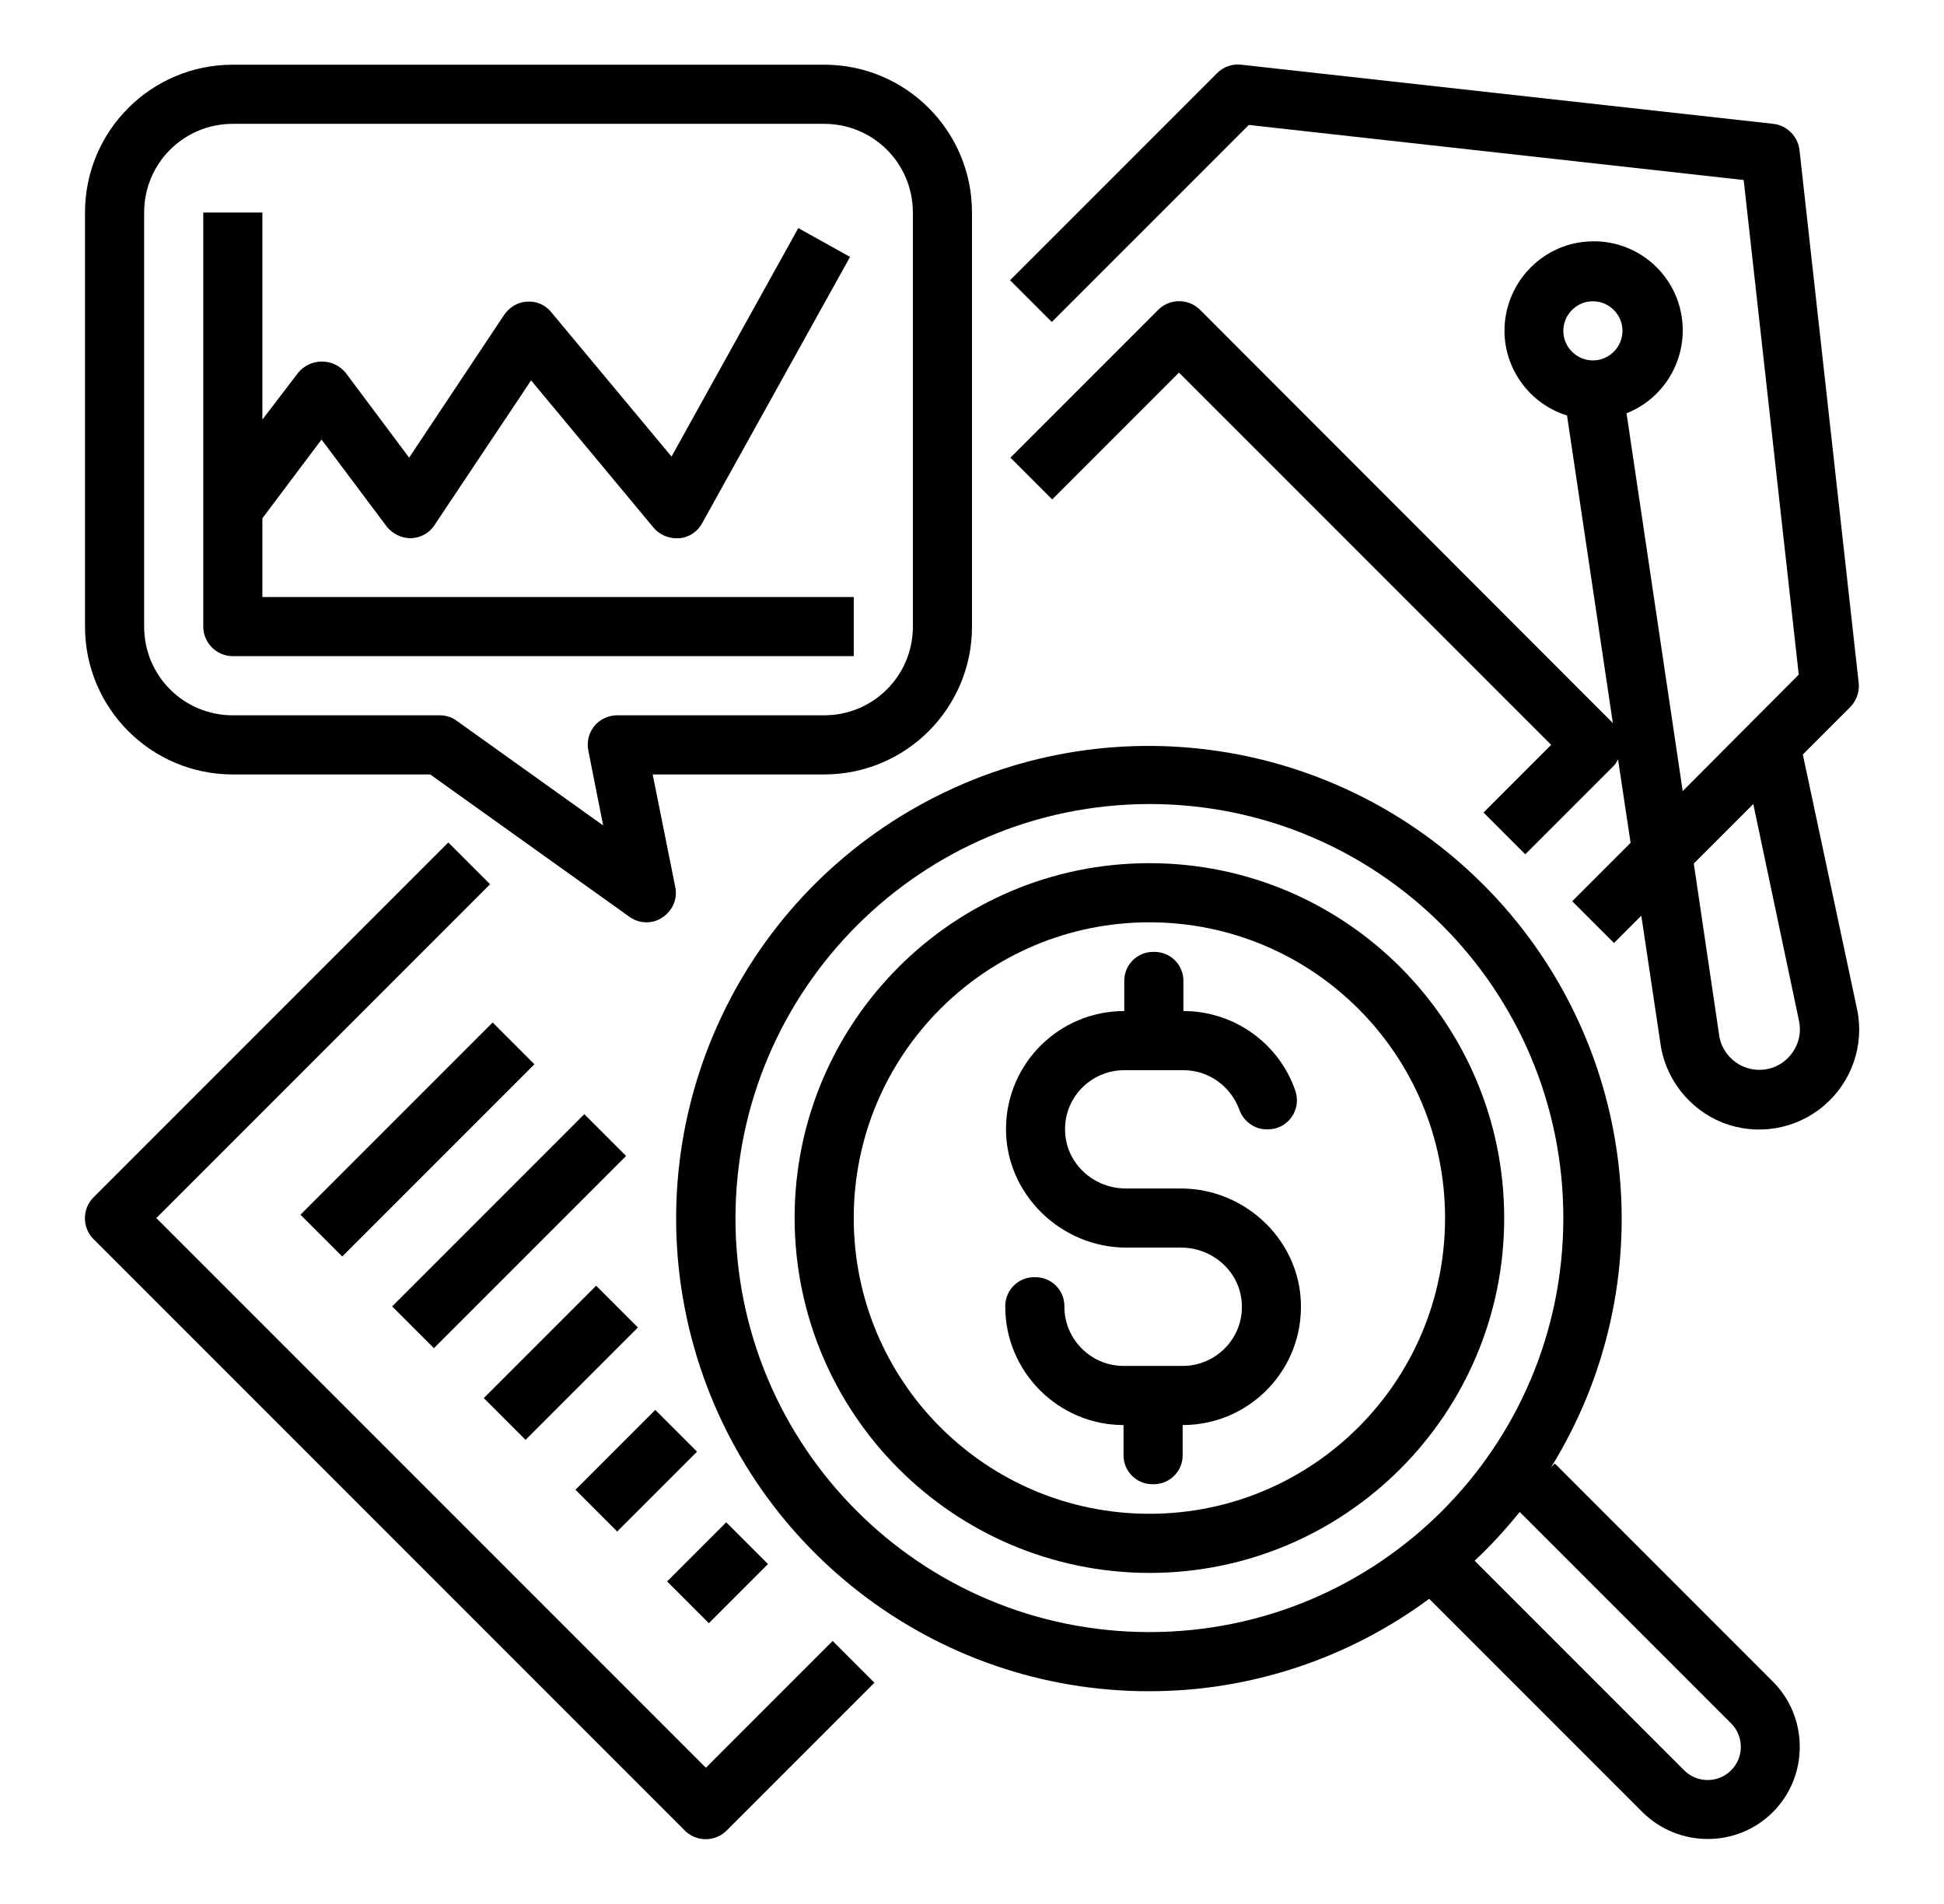
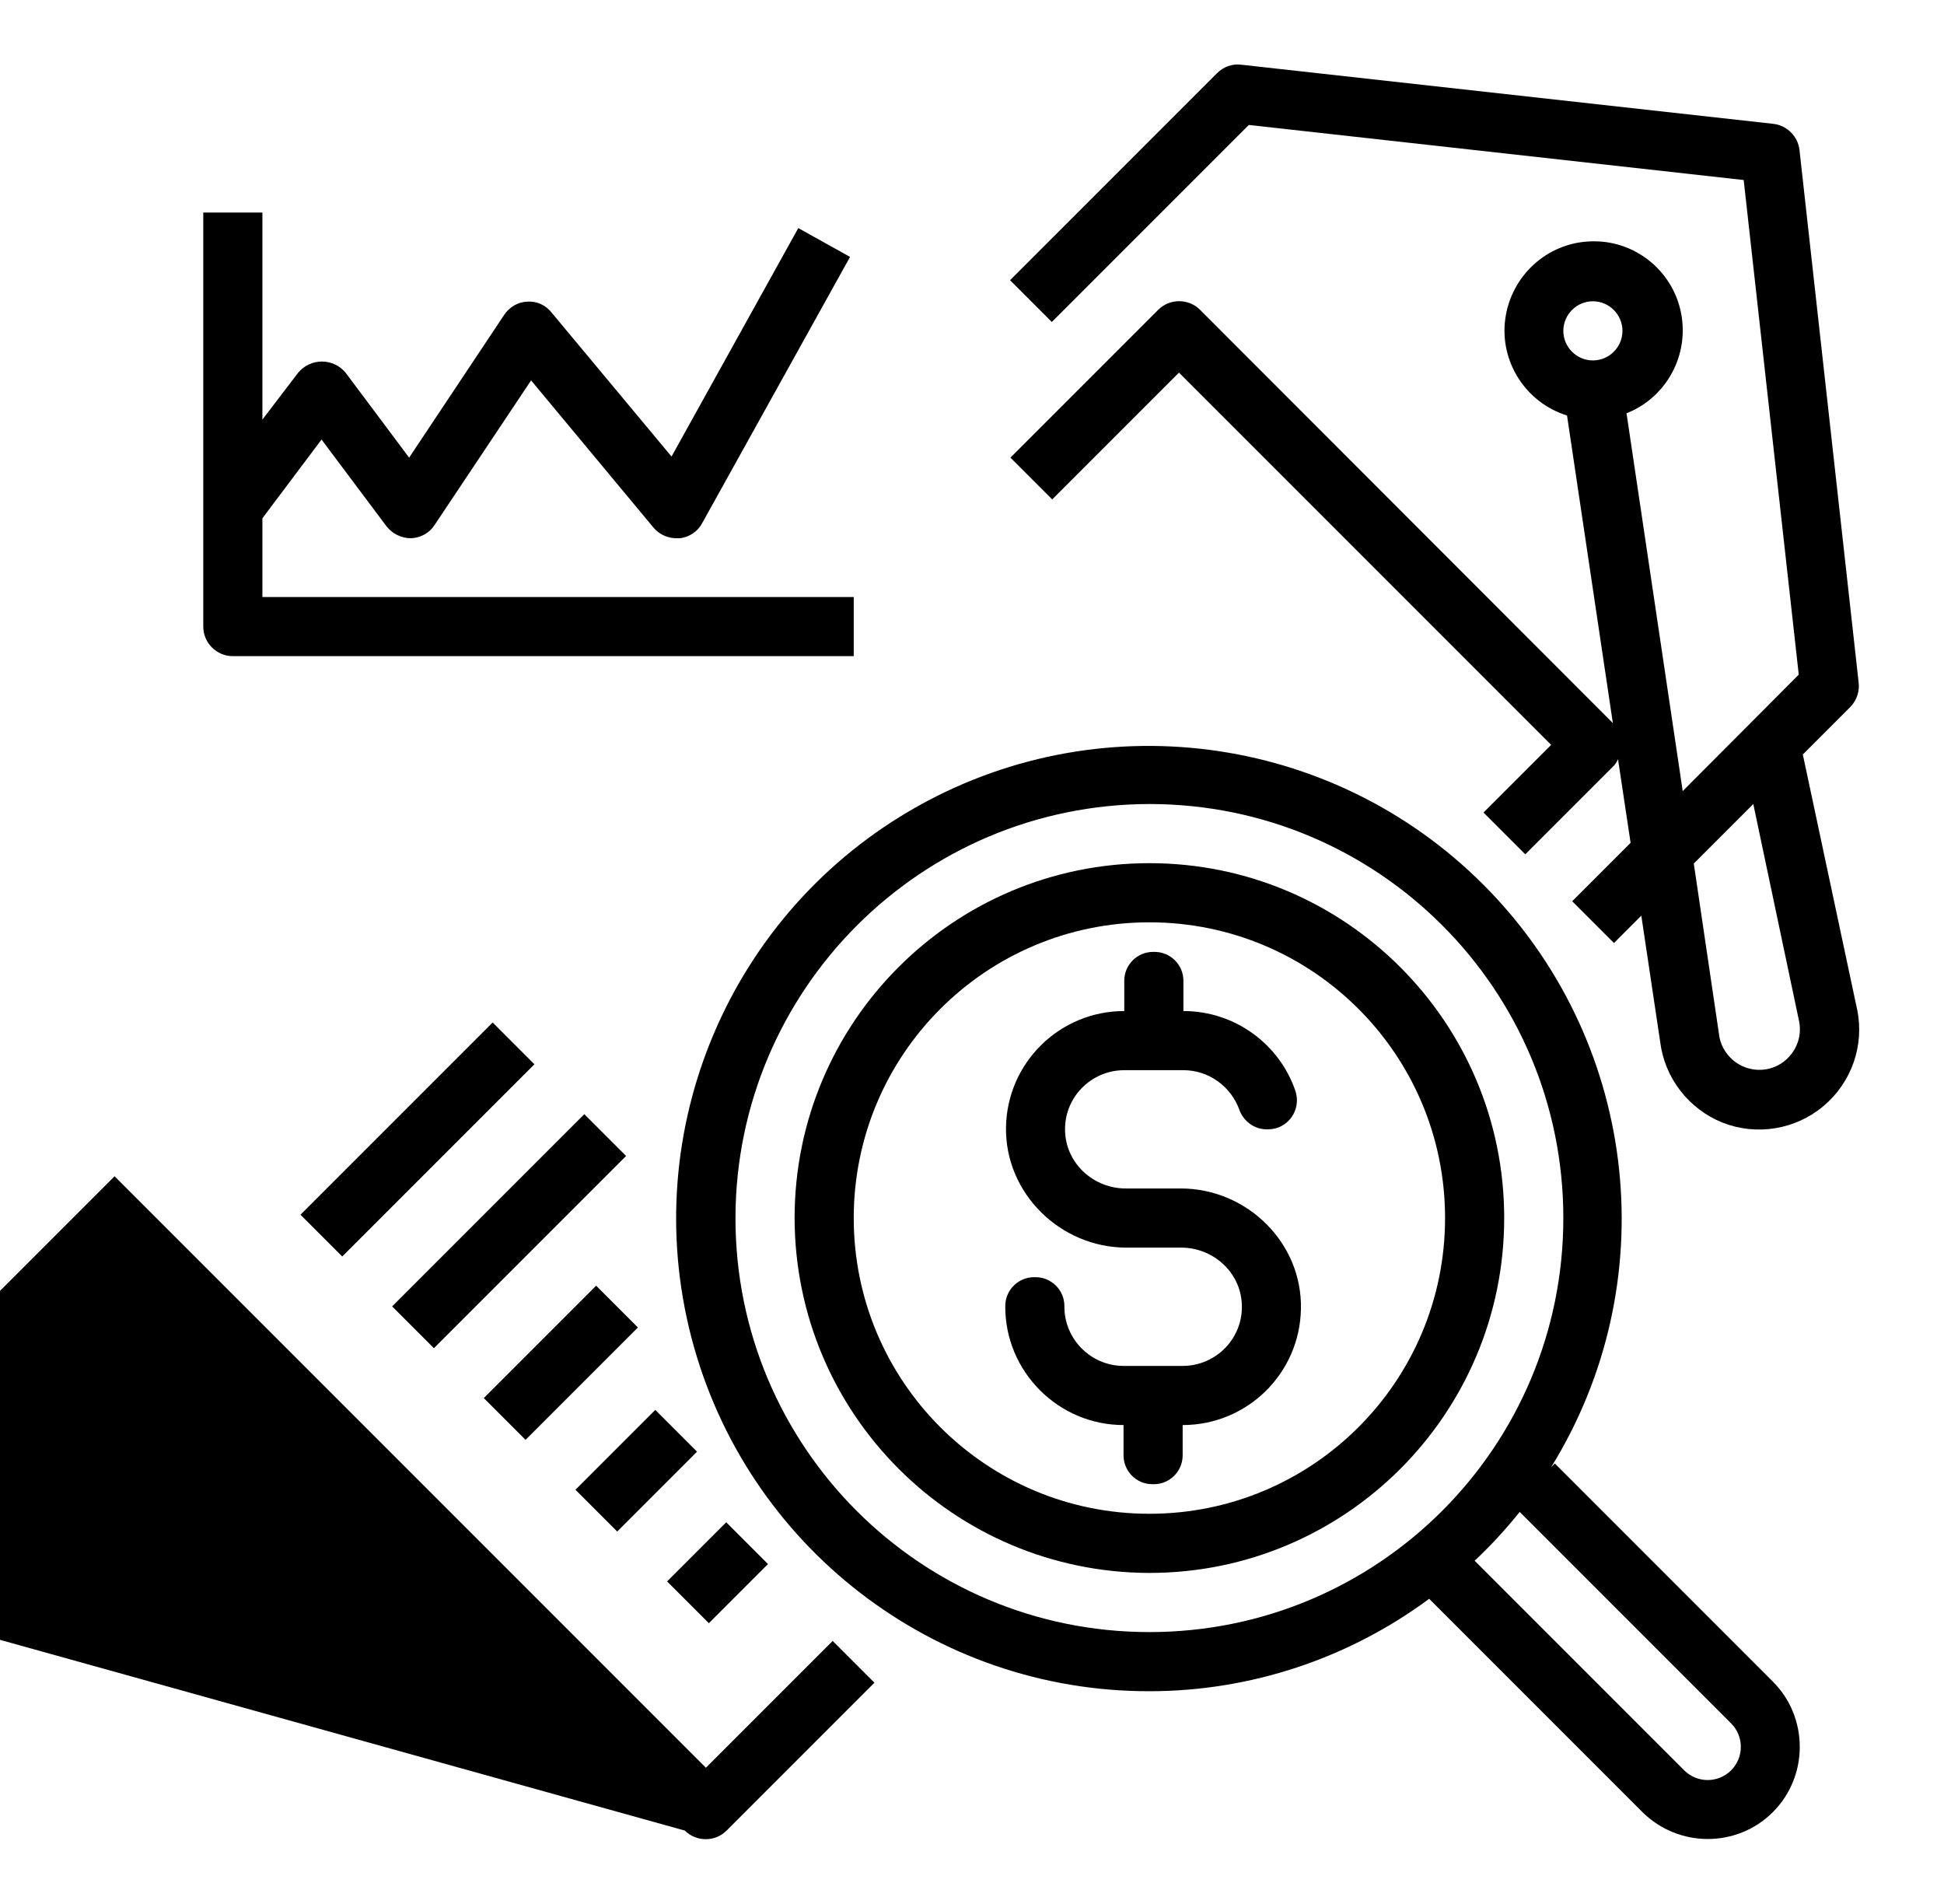
<svg xmlns="http://www.w3.org/2000/svg" version="1.1" id="Layer_1" x="0px" y="0px" viewBox="0 0 526 515" style="enable-background:new 0 0 526 515;" xml:space="preserve">
  <g>
-     <path d="M185.3,495.2c3.1,3.1,8.2,3.1,11.3,0l40-40l-11.3-11.3L191,478.2L42.3,329.5l90.3-90.3l-11.3-11.3l-96,96 c-3.1,3.1-3.1,8.2,0,11.3L185.3,495.2z" />
+     <path d="M185.3,495.2c3.1,3.1,8.2,3.1,11.3,0l40-40l-11.3-11.3L191,478.2L42.3,329.5l-11.3-11.3l-96,96 c-3.1,3.1-3.1,8.2,0,11.3L185.3,495.2z" />
    <path d="M502.9,184.6l-16-144c-0.4-3.7-3.4-6.7-7.1-7.1l-144-16c-2.4-0.3-4.8,0.6-6.5,2.3l-56,56l11.3,11.3l53.3-53.3l133.9,14.9 l14.9,133.8L455.3,214l-15.2-102.2c10.9-4.3,17.1-15.9,14.7-27.4S442,64.8,430.3,65.3c-11.7,0.4-21.4,9.3-23,20.9 s5.5,22.7,16.7,26.2l12.4,83.2L324.7,83.8c-3.1-3.1-8.2-3.1-11.3,0l-40,40l11.3,11.3l34.3-34.3l100.7,100.7l-18.3,18.3l11.3,11.3 l24-24c0.5-0.5,0.8-1.1,1.1-1.7l3.4,22.6l-15.8,15.8l11.3,11.3l7.4-7.4l5.1,34.1c1.2,9.8,7.7,18.2,16.9,21.9 c9.2,3.6,19.7,1.9,27.3-4.5c7.6-6.4,11.1-16.4,9.1-26.1l-14.7-69l12.9-12.9C502.4,189.4,503.2,187,502.9,184.6z M431,81.5 c4.4,0,8,3.6,8,8s-3.6,8-8,8s-8-3.6-8-8S426.6,81.5,431,81.5z M486.8,276.3c0.8,4-0.7,8-3.8,10.6c-3.1,2.6-7.4,3.2-11.1,1.7 s-6.4-5-6.8-9l-6.8-46l16.1-16.1L486.8,276.3z" />
    <path d="M81.3,328.6l52-52l11.3,11.3l-52,52L81.3,328.6z" />
    <path d="M106.1,353.4l52-52l11.3,11.3l-52,52L106.1,353.4z" />
    <path d="M130.9,378.2l30.4-30.4l11.3,11.3l-30.4,30.4L130.9,378.2z" />
    <path d="M155.7,403l21.6-21.6l11.3,11.3L167,414.3L155.7,403z" />
    <path d="M180.5,427.8l16-16l11.3,11.3l-16,16L180.5,427.8z" />
    <path d="M311,457.5c27.3,0,53.8-8.8,75.7-25l57.7,57.7c9.8,9.7,25.6,9.7,35.3,0c9.7-9.7,9.7-25.6,0-35.3l-59-59l-1,1 c30.6-49.5,23.9-113.5-16.4-155.6S299.4,189.6,248.5,218s-76.1,87.6-61.4,143.9C201.8,418.2,252.7,457.6,311,457.5z M468.4,466.2 c3.5,3.5,3.5,9.2,0,12.7s-9.2,3.5-12.7,0L399,422.2c4.4-4.1,8.4-8.5,12.2-13.2L468.4,466.2z M311,217.5c61.9,0,112,50.1,112,112 s-50.1,112-112,112s-112-50.1-112-112C199.1,267.7,249.2,217.6,311,217.5z" />
    <path d="M311,425.5c53,0,96-43,96-96s-43-96-96-96s-96,43-96,96C215.1,382.5,258,425.4,311,425.5z M311,249.5c44.2,0,80,35.8,80,80 s-35.8,80-80,80s-80-35.8-80-80S266.8,249.5,311,249.5z" />
-     <path d="M63,209.5h53.4l53.9,38.5c1.4,1,3,1.5,4.6,1.5c1.5,0,3-0.4,4.3-1.3c2.8-1.8,4.2-5.1,3.5-8.3l-6.1-30.4H223 c22.1,0,40-17.9,40-40v-112c0-22.1-17.9-40-40-40H63c-22.1,0-40,17.9-40,40v112C23,191.6,40.9,209.5,63,209.5z M39,57.5 c0-13.3,10.7-24,24-24h160c13.3,0,24,10.7,24,24v112c0,13.3-10.7,24-24,24h-56c-2.4,0-4.7,1.1-6.2,2.9c-1.5,1.9-2.1,4.3-1.6,6.7 l4,20.2L123.6,195c-1.3-1-3-1.5-4.6-1.5H63c-13.3,0-24-10.7-24-24V57.5z" />
    <path d="M63,177.5h168v-16H71v-21.3l16-21.3l17.6,23.5c1.6,2,4,3.2,6.6,3.2c2.6-0.1,5-1.4,6.4-3.6l26.1-39.1l33.1,39.8 c1.5,1.8,3.8,2.9,6.2,2.9c0.2,0,0.5,0,0.8,0c2.6-0.2,5-1.8,6.2-4.1l40-72l-14-7.8l-34.3,61.8l-32.5-39c-1.6-2-4-3.1-6.6-2.9 c-2.5,0.1-4.8,1.5-6.2,3.6l-25.7,38.6l-17.2-23c-1.6-1.9-3.9-3-6.4-3s-4.8,1.1-6.4,3L71,113.5v-56H55v112 C55,173.9,58.6,177.5,63,177.5z" />
  </g>
  <path d="M319.5,321.5h-14.9c-8.6,0-16-6.6-16.4-15.2c-0.5-9.2,6.9-16.8,16-16.8h16c6.9,0,12.8,4.4,15.1,10.6 c1.1,3.2,4.1,5.4,7.4,5.4h0.4c5.4,0,9.1-5.3,7.4-10.4c-4.3-12.6-16.3-21.6-30.3-21.6v-8.2c0-4.3-3.5-7.8-7.8-7.8H312 c-4.3,0-7.8,3.5-7.8,7.8v8.2c-17.5,0-31.7,14-32,31.4c-0.3,17.9,14.7,32.6,32.6,32.6h14.8c8.6,0,16,6.6,16.4,15.2 c0.5,9.2-6.9,16.8-16,16.8h-16c-8.8,0-16-7.2-16-16v-0.2c0-4.3-3.5-7.8-7.8-7.8h-0.4c-4.3,0-7.8,3.5-7.8,7.8v0.2 c0,17.6,14.4,32,32,32v8.2c0,4.3,3.5,7.8,7.8,7.8h0.4c4.3,0,7.8-3.5,7.8-7.8v-8.2c17.5,0,31.7-14,32-31.4 C352.4,336.2,337.4,321.5,319.5,321.5z" />
</svg>